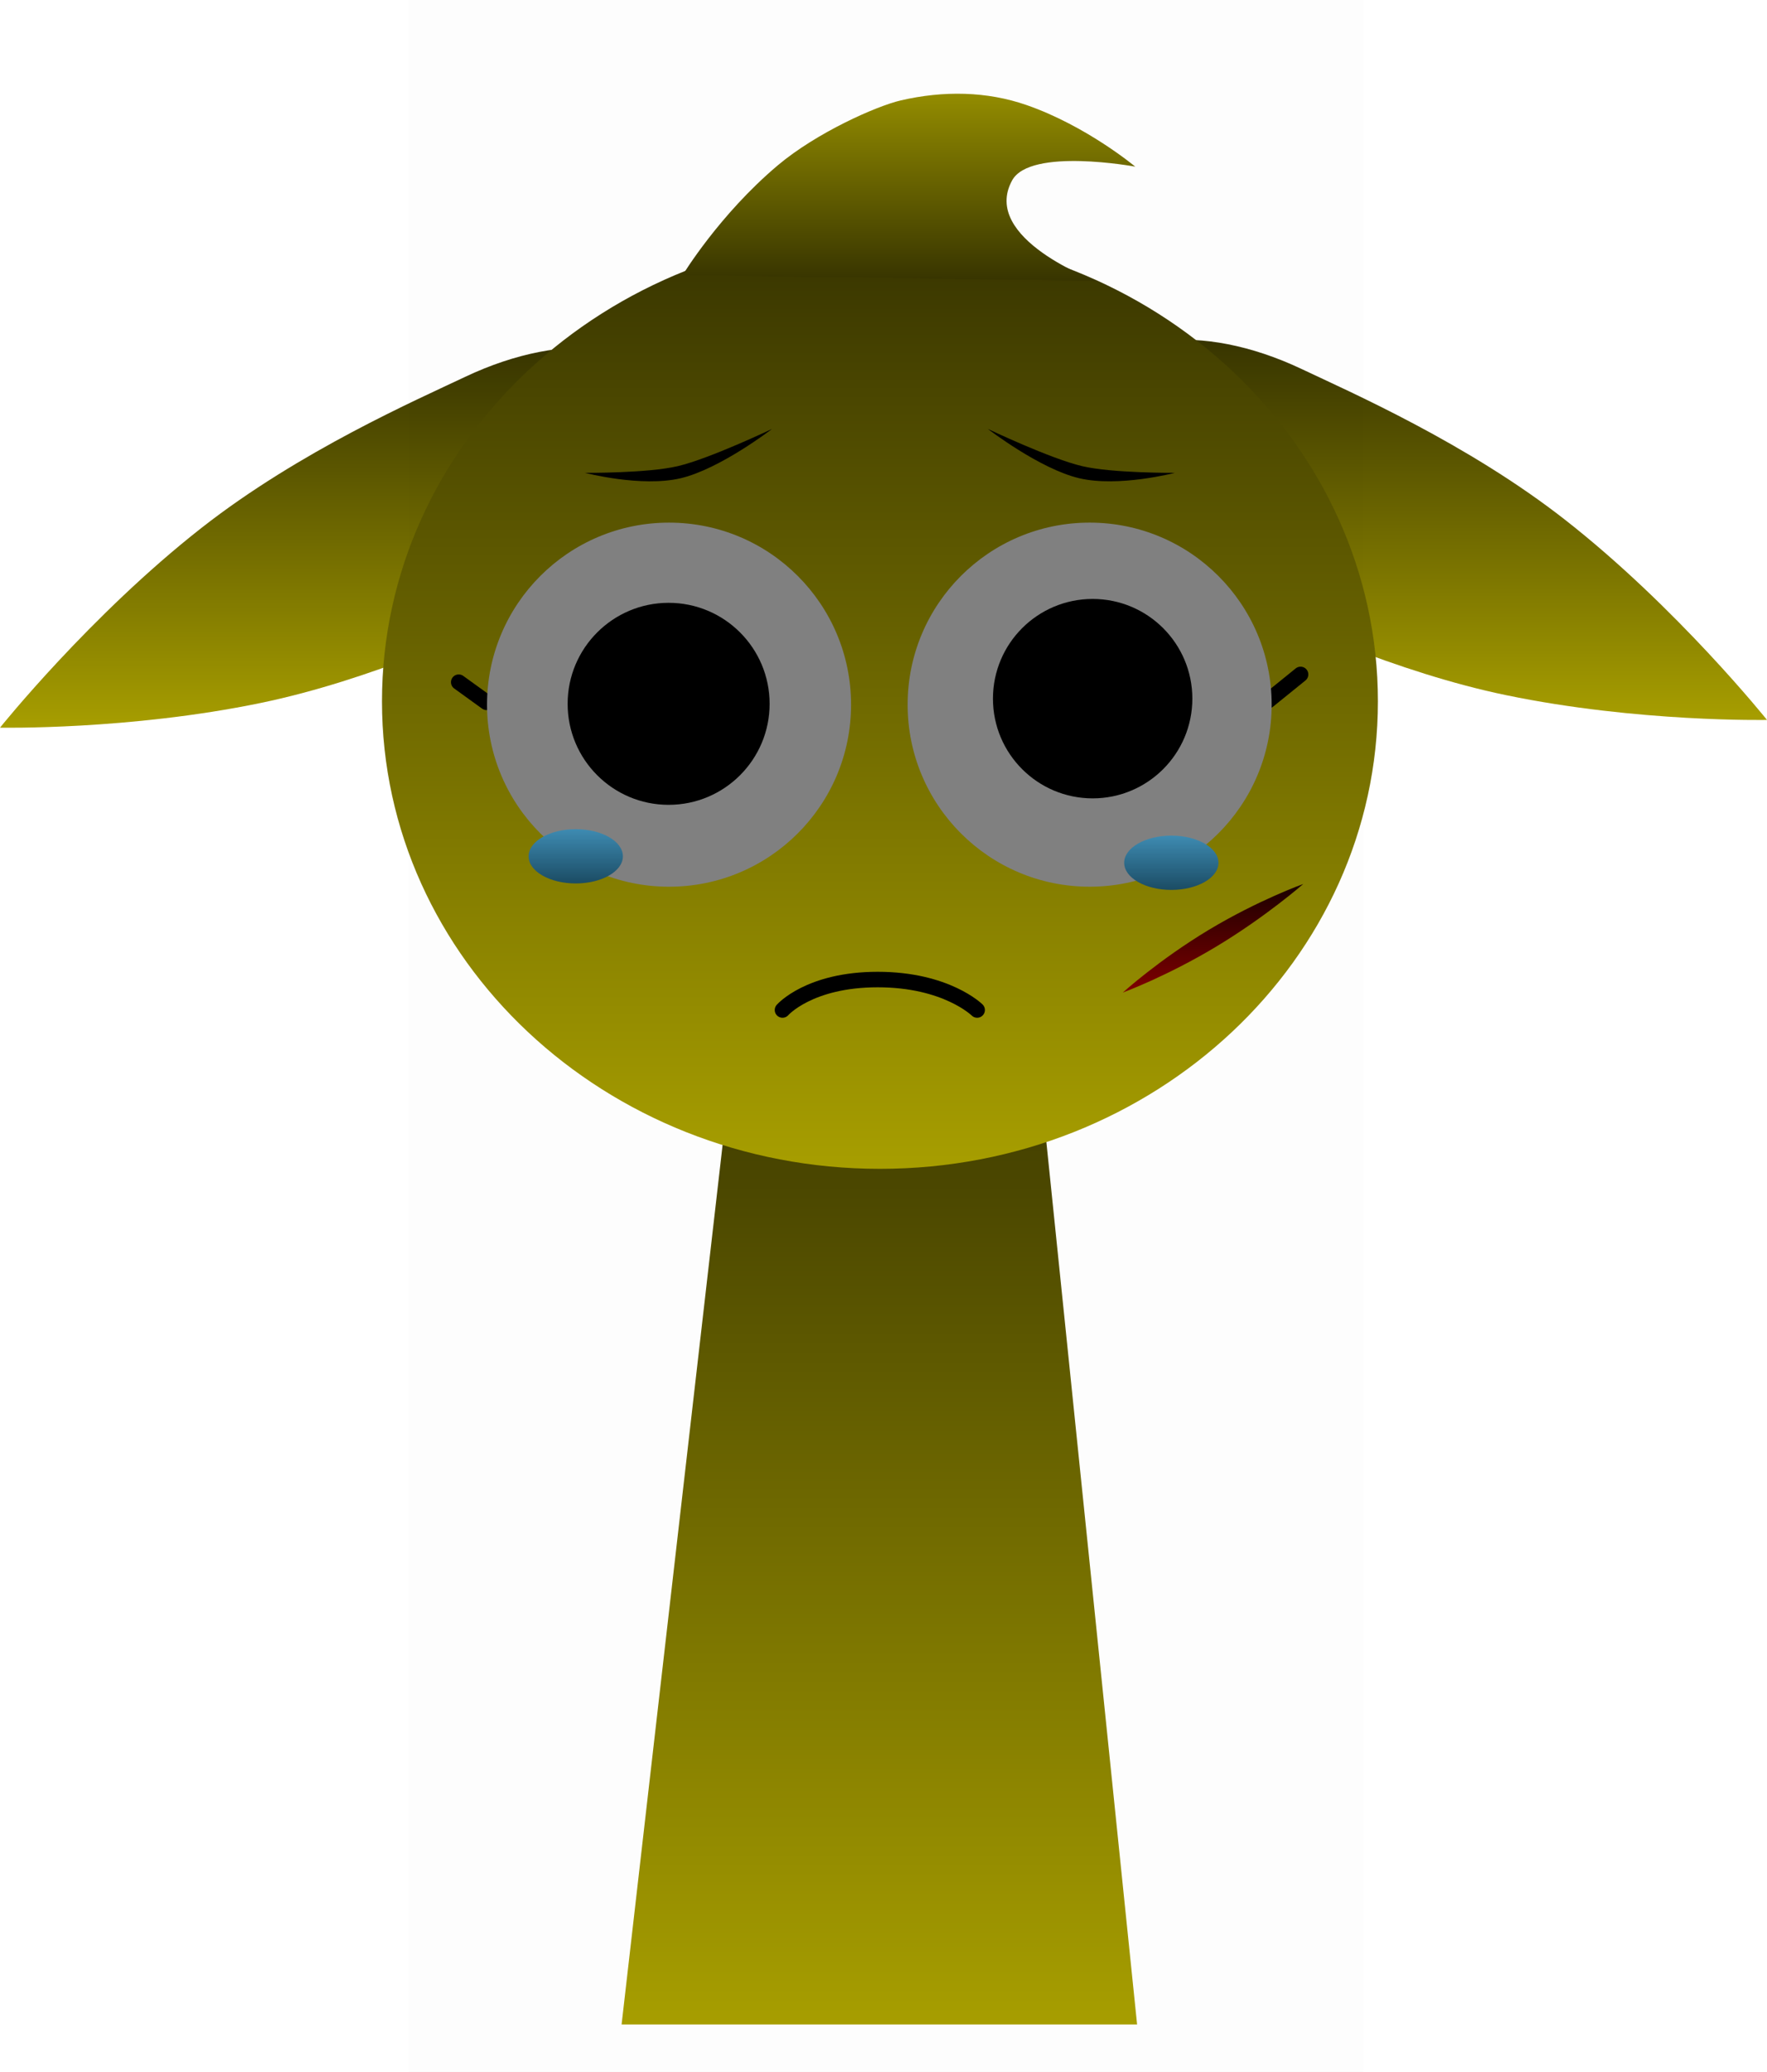
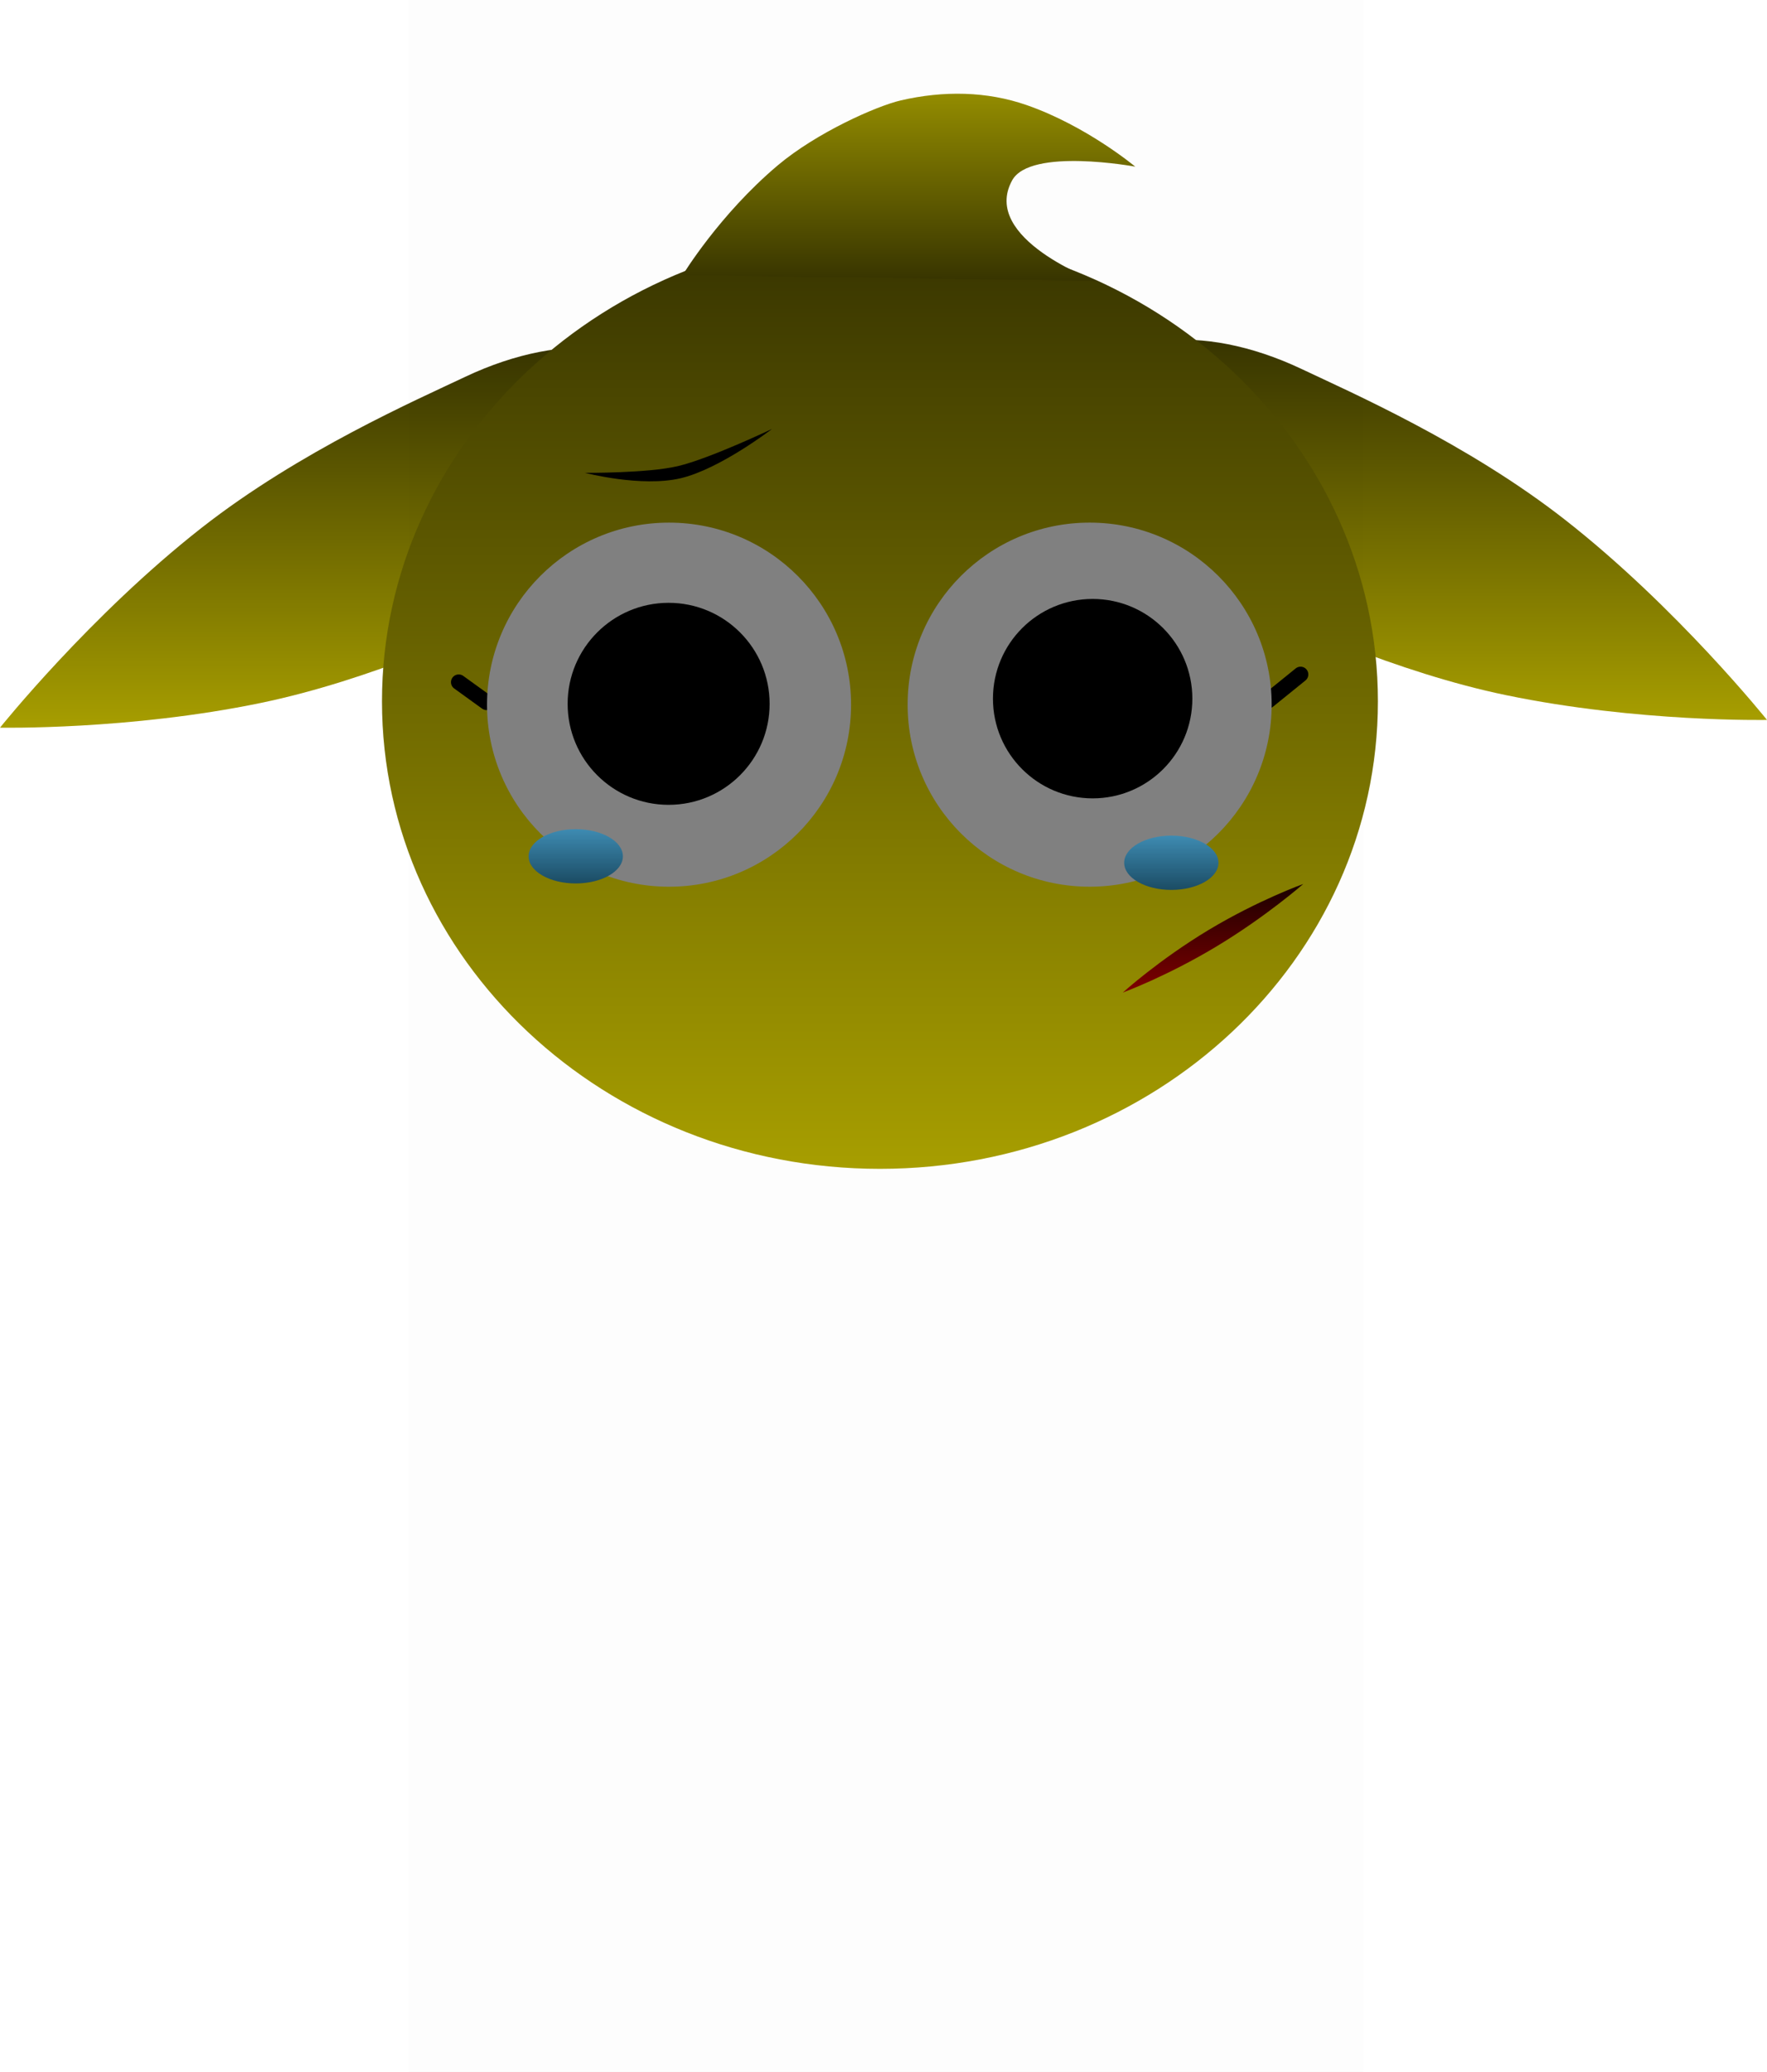
<svg xmlns="http://www.w3.org/2000/svg" version="1.1" width="227.946" height="267.225" viewBox="0,0,227.946,267.225">
  <defs>
    <linearGradient x1="310.453" y1="90.214" x2="310.453" y2="139.251" gradientUnits="userSpaceOnUse" id="color-1">
      <stop offset="0" stop-color="#373400" />
      <stop offset="1" stop-color="#a79e00" />
    </linearGradient>
    <linearGradient x1="170.62" y1="91.214" x2="170.62" y2="140.251" gradientUnits="userSpaceOnUse" id="color-2">
      <stop offset="0" stop-color="#373400" />
      <stop offset="1" stop-color="#a79e00" />
    </linearGradient>
    <linearGradient x1="240" y1="175.5" x2="240" y2="307.5" gradientUnits="userSpaceOnUse" id="color-3">
      <stop offset="0" stop-color="#373400" />
      <stop offset="1" stop-color="#a79e00" />
    </linearGradient>
    <linearGradient x1="240.077" y1="76.548" x2="240.077" y2="197.145" gradientUnits="userSpaceOnUse" id="color-4">
      <stop offset="0" stop-color="#373400" />
      <stop offset="1" stop-color="#a79e00" />
    </linearGradient>
    <linearGradient x1="243.816" y1="58.475" x2="243.816" y2="82.624" gradientUnits="userSpaceOnUse" id="color-5">
      <stop offset="0" stop-color="#938c00" />
      <stop offset="1" stop-color="#373400" />
    </linearGradient>
    <linearGradient x1="283.025" y1="160.438" x2="283.066" y2="174.371" gradientUnits="userSpaceOnUse" id="color-6">
      <stop offset="0" stop-color="#1a0000" />
      <stop offset="1" stop-color="#800000" />
    </linearGradient>
    <linearGradient x1="200.833" y1="153.333" x2="200.833" y2="160.333" gradientUnits="userSpaceOnUse" id="color-7">
      <stop offset="0" stop-color="#3e8bb2" />
      <stop offset="1" stop-color="#1b4c64" />
    </linearGradient>
    <linearGradient x1="277.667" y1="154.167" x2="277.667" y2="161.167" gradientUnits="userSpaceOnUse" id="color-8">
      <stop offset="0" stop-color="#3e8bb2" />
      <stop offset="1" stop-color="#1b4c64" />
    </linearGradient>
  </defs>
  <g transform="translate(-126.563,-46.388)">
    <g data-paper-data="{&quot;isPaintingLayer&quot;:true}" fill-rule="nonzero" stroke-linejoin="miter" stroke-miterlimit="10" stroke-dasharray="" stroke-dashoffset="0" style="mix-blend-mode: normal">
      <path d="M294.52,94.003c6.138,2.912 21.324,9.546 33.981,19.46c14.397,11.276 26.008,25.78 26.008,25.78c0,0 -16.65,0.333 -33.664,-3.195c-14.127,-2.929 -28.427,-9.482 -34.378,-12.305c-13.119,-6.224 -21.951,-17.927 -19.727,-26.139c2.224,-8.212 14.662,-9.825 27.781,-3.601z" data-paper-data="{&quot;index&quot;:null}" fill="url(#color-1)" stroke="#000000" stroke-width="0" stroke-linecap="butt" />
      <path d="M186.552,95.003c13.119,-6.224 25.557,-4.612 27.781,3.601c2.224,8.212 -6.608,19.915 -19.727,26.139c-5.951,2.823 -20.251,9.376 -34.378,12.305c-17.015,3.527 -33.664,3.195 -33.664,3.195c0,0 11.612,-14.503 26.008,-25.78c12.657,-9.913 27.843,-16.548 33.981,-19.46z" data-paper-data="{&quot;index&quot;:null}" fill="url(#color-2)" stroke="#000000" stroke-width="0" stroke-linecap="butt" />
      <path d="M179.284,313.613v-267.225h123.182v267.225z" fill-opacity="0.01" fill="#000000" stroke="none" stroke-width="0" stroke-linecap="butt" />
-       <path d="M206.75,307.5l15.143,-131.842l37.783,-0.158l13.574,132z" fill="url(#color-3)" stroke="#000000" stroke-width="0" stroke-linecap="butt" />
-       <path d="M176.563,136.9c0,-0.728 5.207,55.919 63.36,56.934c55.564,0.97 63.514,-57.953 63.514,-56.934c0,32.805 -28.402,59.398 -63.437,59.398c-35.035,0 -63.437,-26.594 -63.437,-59.398z" fill="#ddd200" stroke="#000000" stroke-width="0" stroke-linecap="butt" />
      <path d="M175.84,136.846c0,-33.302 28.76,-60.298 64.237,-60.298c35.477,0 64.237,26.996 64.237,60.298c0,33.302 -28.76,60.298 -64.237,60.298c-35.477,0 -64.237,-26.996 -64.237,-60.298z" fill="url(#color-4)" stroke="#000000" stroke-width="0" stroke-linecap="butt" />
      <path d="M189.339,136.976l-3.6,-2.6" fill="none" stroke="#000000" stroke-width="2" stroke-linecap="round" />
      <path d="M294.339,133.376l-4.2,3.4" fill="none" stroke="#000000" stroke-width="2" stroke-linecap="round" />
      <path d="M189.39,137.276c0,-12.968 10.513,-23.481 23.481,-23.481c12.968,0 23.481,10.513 23.481,23.481c0,12.968 -10.513,23.481 -23.481,23.481c-12.968,0 -23.481,-10.513 -23.481,-23.481z" fill="#808080" stroke="#000000" stroke-width="0" stroke-linecap="butt" />
      <path d="M199.789,137.167c0,-7.195 5.833,-13.028 13.028,-13.028c7.195,0 13.028,5.833 13.028,13.028c0,7.195 -5.833,13.028 -13.028,13.028c-7.195,0 -13.028,-5.833 -13.028,-13.028z" fill="#000000" stroke="none" stroke-width="0" stroke-linecap="butt" />
      <path d="M267.129,160.756c-12.968,0 -23.481,-10.513 -23.481,-23.481c0,-12.968 10.513,-23.481 23.481,-23.481c12.968,0 23.481,10.513 23.481,23.481c0,12.968 -10.513,23.481 -23.481,23.481z" data-paper-data="{&quot;index&quot;:null}" fill="#808080" stroke="#000000" stroke-width="0" stroke-linecap="butt" />
      <path d="M267.517,149.361c-7.103,0 -12.861,-5.758 -12.861,-12.861c0,-7.103 5.758,-12.861 12.861,-12.861c7.103,0 12.861,5.758 12.861,12.861c0,7.103 -5.758,12.861 -12.861,12.861z" data-paper-data="{&quot;index&quot;:null}" fill="#000000" stroke="none" stroke-width="0" stroke-linecap="butt" />
      <path d="M214.619,81.878c0,0 4.713,-7.79 12.274,-14.161c5.005,-4.218 12.732,-7.651 15.874,-8.379c5.505,-1.275 11.082,-1.183 16.205,0.593c7.756,2.69 14.04,7.951 14.04,7.951c0,0 -13.536,-2.504 -15.882,1.772c-4.121,7.511 10.818,12.97 10.818,12.97" fill="url(#color-5)" stroke="#000000" stroke-width="0" stroke-linecap="round" />
      <path d="M226.159,101.709c0,0 -6.709,5.169 -11.797,6.364c-5.088,1.194 -12.334,-0.699 -12.334,-0.699c0,0 8.038,0.06 11.968,-0.862c4.106,-0.964 12.164,-4.802 12.164,-4.802z" data-paper-data="{&quot;index&quot;:null}" fill="#000000" stroke="none" stroke-width="0" stroke-linecap="butt" />
-       <path d="M266.158,106.511c3.929,0.922 11.968,0.862 11.968,0.862c0,0 -7.246,1.894 -12.334,0.699c-5.088,-1.194 -11.797,-6.364 -11.797,-6.364c0,0 8.057,3.838 12.164,4.802z" data-paper-data="{&quot;index&quot;:null}" fill="#000000" stroke="none" stroke-width="0" stroke-linecap="butt" />
-       <path d="M227.507,176.657c0,0 3.428,-3.929 12.285,-3.929c8.857,0 12.825,3.929 12.825,3.929" fill="none" stroke="#000000" stroke-width="2" stroke-linecap="round" />
      <path d="M294.684,160.404c0,0 -4.783,4.199 -11.21,8.066c-6.427,3.866 -12.066,5.936 -12.066,5.936c0,0 4.631,-4.199 11.058,-8.066c6.427,-3.866 12.218,-5.936 12.218,-5.936z" fill="url(#color-6)" stroke="none" stroke-width="0" stroke-linecap="butt" />
      <path d="M206.917,156.833c0,1.933 -2.724,3.5 -6.083,3.5c-3.36,0 -6.083,-1.567 -6.083,-3.5c0,-1.933 2.724,-3.5 6.083,-3.5c3.36,0 6.083,1.567 6.083,3.5z" fill="url(#color-7)" stroke="none" stroke-width="0" stroke-linecap="butt" />
      <path d="M283.75,157.667c0,1.933 -2.724,3.5 -6.083,3.5c-3.36,0 -6.083,-1.567 -6.083,-3.5c0,-1.933 2.724,-3.5 6.083,-3.5c3.36,0 6.083,1.567 6.083,3.5z" fill="url(#color-8)" stroke="none" stroke-width="0" stroke-linecap="butt" />
    </g>
  </g>
</svg>